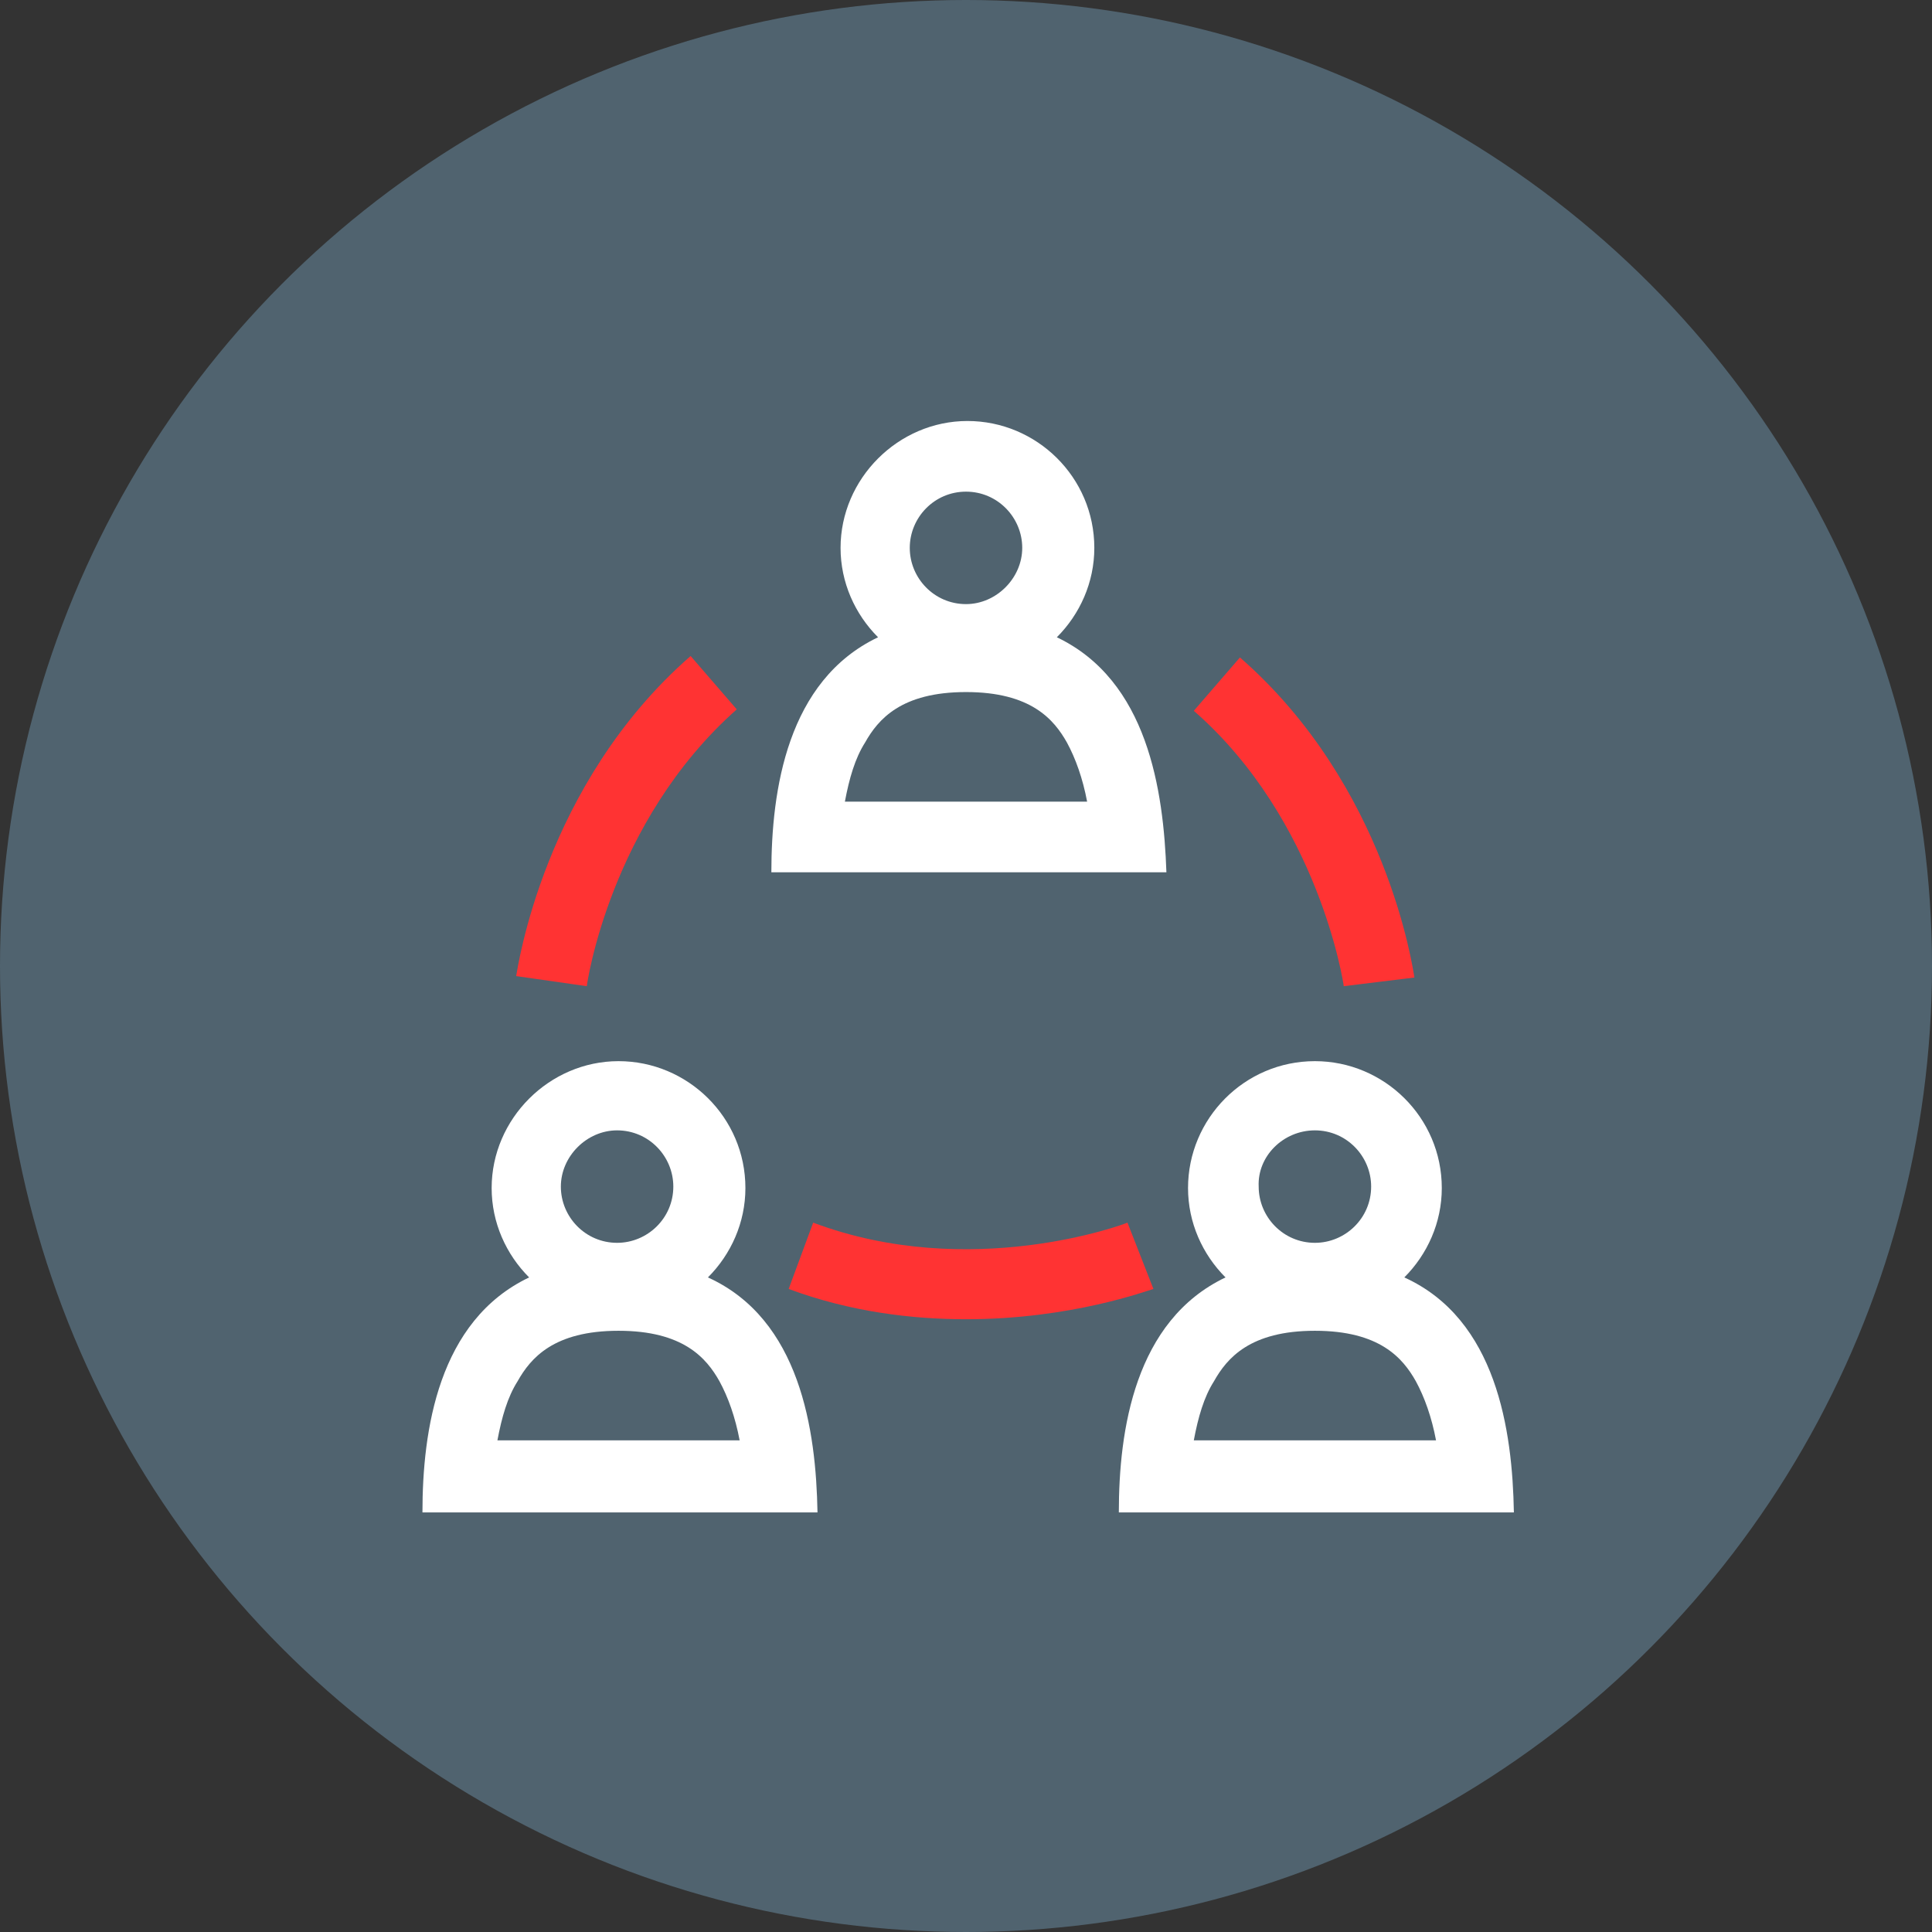
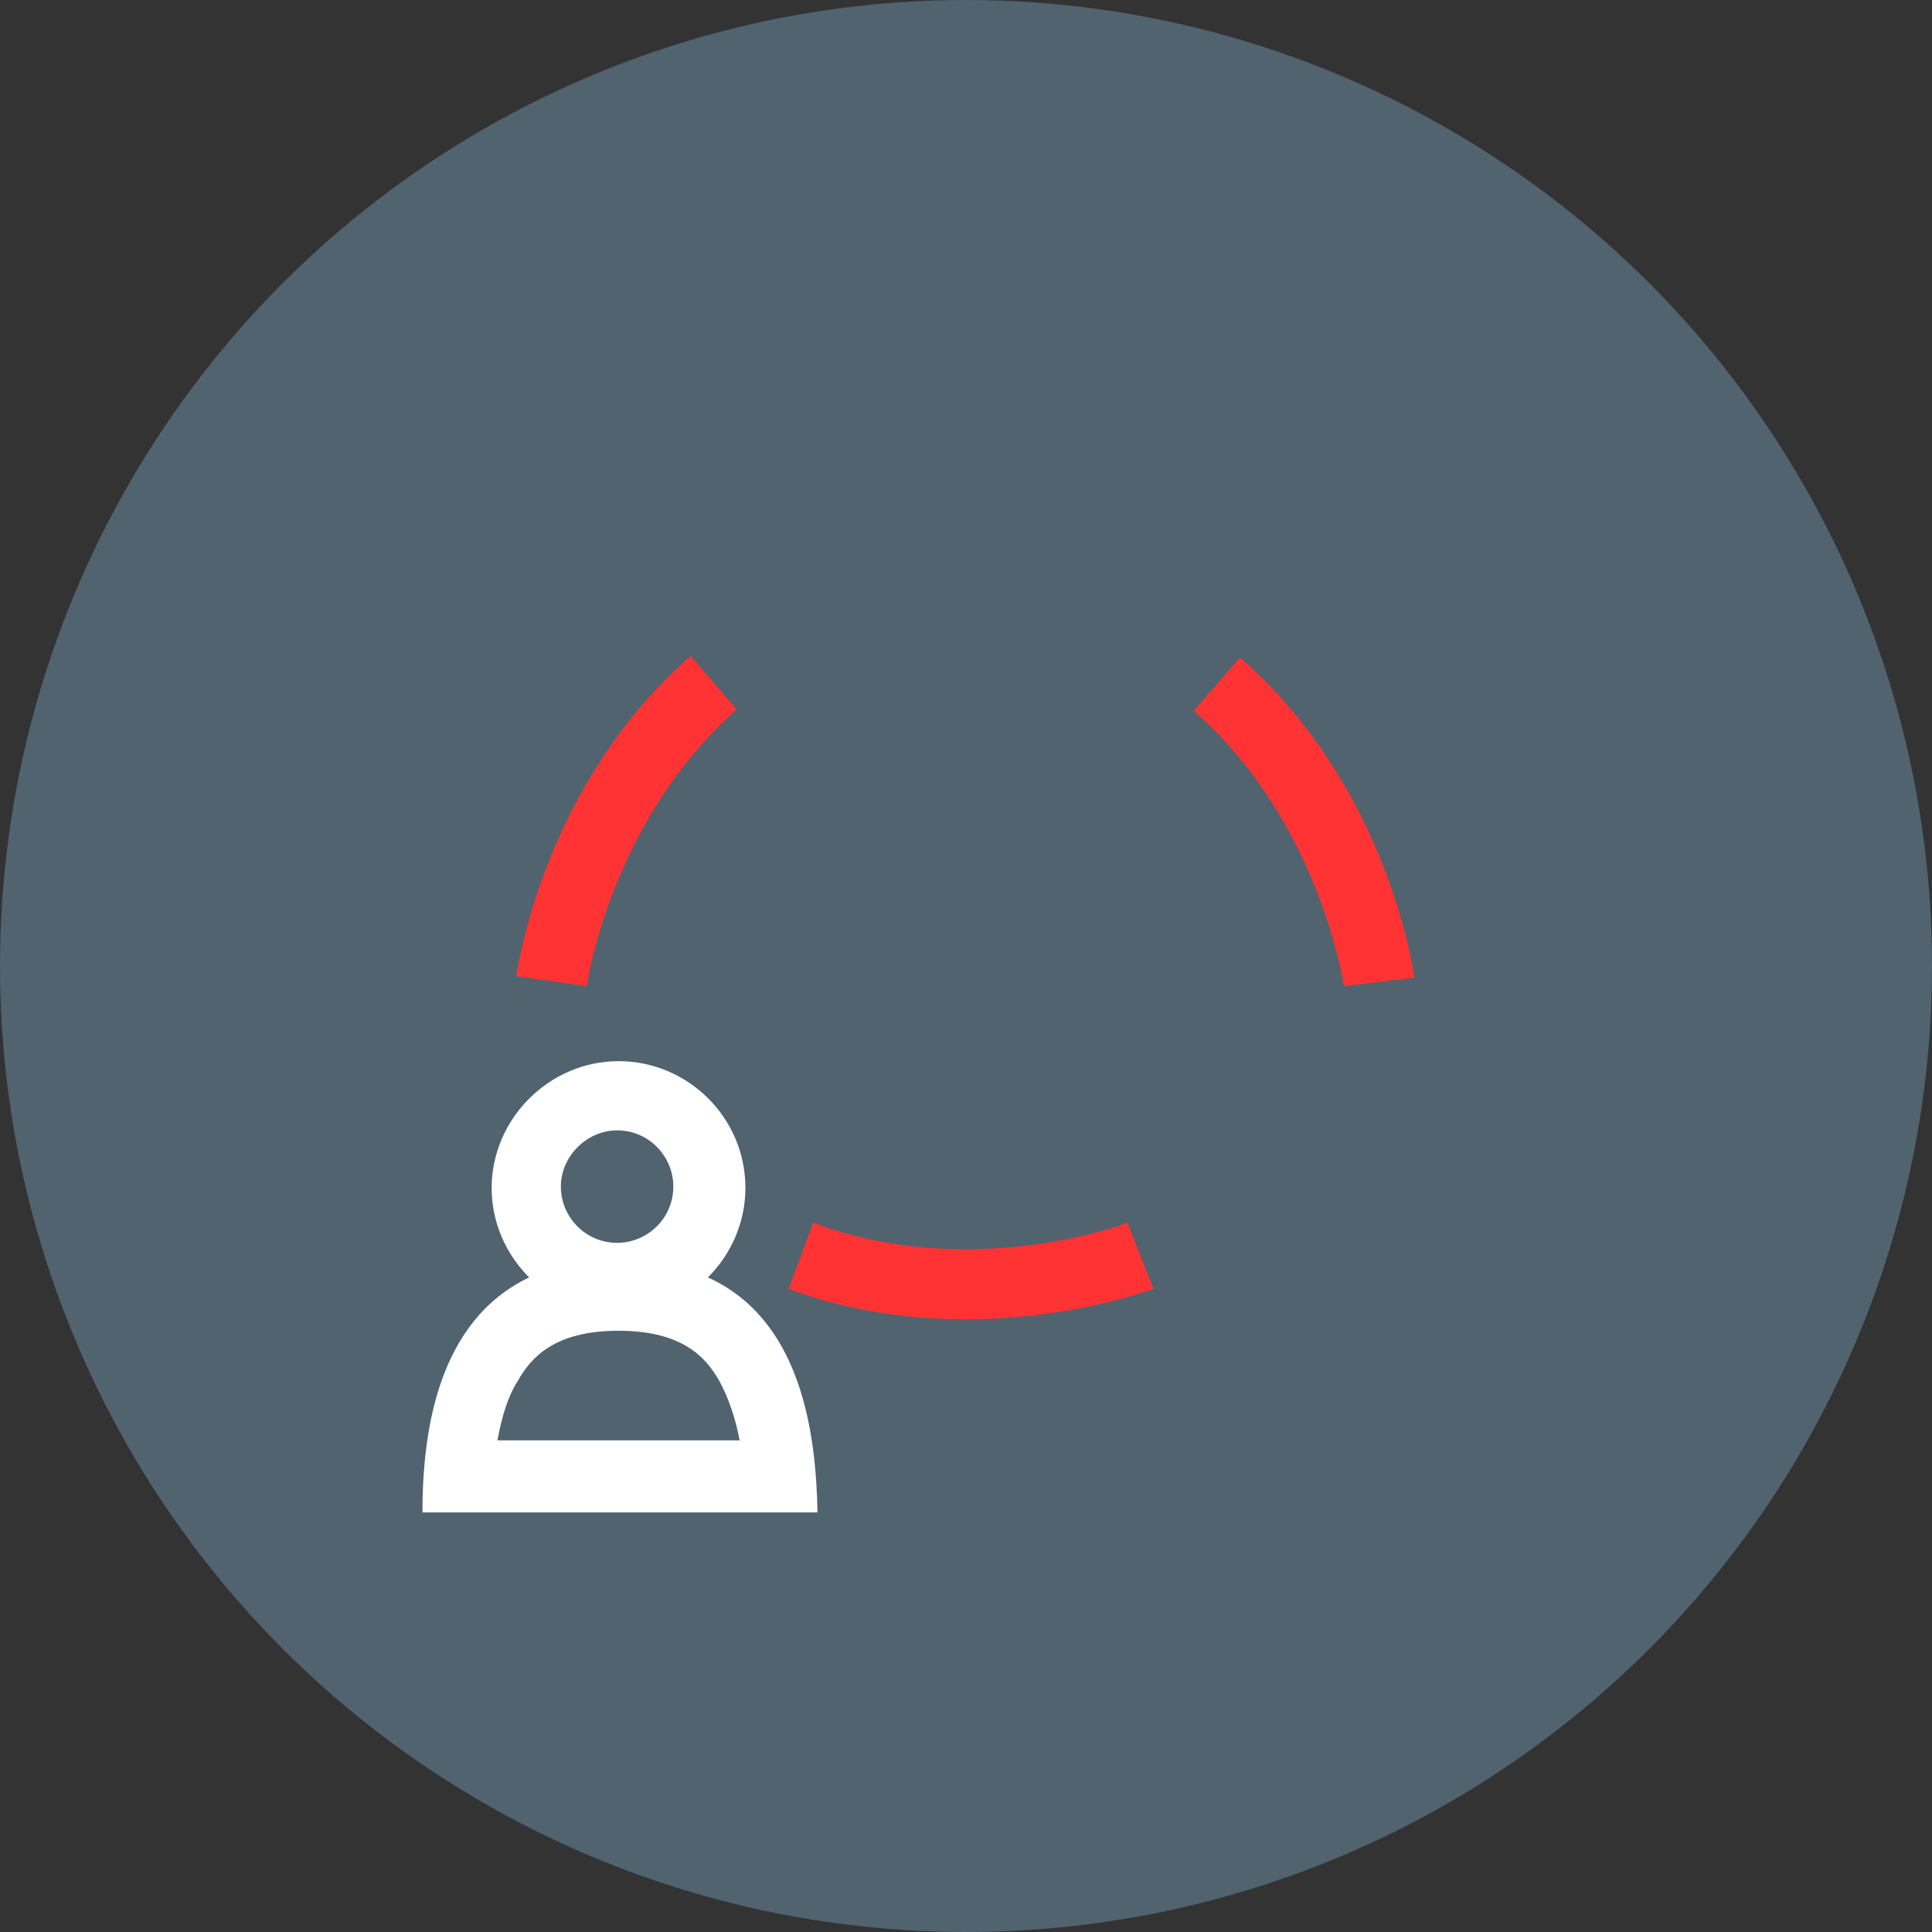
<svg xmlns="http://www.w3.org/2000/svg" version="1.1" id="Capa_1" x="0px" y="0px" viewBox="0 0 134 134" style="enable-background:new 0 0 134 134;" xml:space="preserve">
  <rect x="0" y="0" width="134" height="134" fill="#333333" stroke="none" />
  <style type="text/css">
	.st0{fill:#50636F;}
	.st1{fill:#FFFFFF;}
	.st2{fill:#FF3333;}
</style>
  <g>
    <circle class="st0" cx="67" cy="67" r="67" />
    <g>
      <g>
-         <path class="st1" d="M73.3,44.2c1.6-1.6,2.6-3.8,2.6-6.2c0-4.9-4-8.8-8.8-8.8s-8.8,4-8.8,8.8c0,2.4,1,4.6,2.6,6.2     c-6.3,3-7.4,10.6-7.4,16.3h27.4C80.7,54.8,79.6,47.2,73.3,44.2z M67,34.1c2.2,0,3.9,1.8,3.9,3.9s-1.8,3.9-3.9,3.9     c-2.2,0-3.9-1.8-3.9-3.9S64.8,34.1,67,34.1z M58.6,55.6c0.3-1.6,0.7-3,1.4-4.1c0.9-1.6,2.5-3.5,7-3.5c4.5,0,6.1,1.9,7,3.5     c0.6,1.1,1.1,2.5,1.4,4.1H58.6z" />
-         <path class="st1" d="M97.4,88.6c1.6-1.6,2.6-3.8,2.6-6.2c0-4.9-4-8.8-8.8-8.8c-4.9,0-8.8,4-8.8,8.8c0,2.4,1,4.6,2.6,6.2     c-6.3,3-7.4,10.6-7.4,16.3h27.4C104.9,99.2,103.8,91.5,97.4,88.6z M91.2,78.4c2.2,0,3.9,1.8,3.9,3.9c0,2.2-1.8,3.9-3.9,3.9     c-2.2,0-3.9-1.8-3.9-3.9C87.2,80.2,89,78.4,91.2,78.4z M82.8,99.9c0.3-1.6,0.7-3,1.4-4.1c0.9-1.6,2.5-3.5,7-3.5     c4.5,0,6.1,1.9,7,3.5c0.6,1.1,1.1,2.5,1.4,4.1H82.8z" />
        <path class="st1" d="M49.1,88.6c1.6-1.6,2.6-3.8,2.6-6.2c0-4.9-4-8.8-8.8-8.8s-8.8,4-8.8,8.8c0,2.4,1,4.6,2.6,6.2     c-6.3,3-7.4,10.6-7.4,16.3h27.4C56.6,99.2,55.5,91.5,49.1,88.6z M42.8,78.4c2.2,0,3.9,1.8,3.9,3.9c0,2.2-1.8,3.9-3.9,3.9     c-2.2,0-3.9-1.8-3.9-3.9C38.9,80.2,40.7,78.4,42.8,78.4z M34.5,99.9c0.3-1.6,0.7-3,1.4-4.1c0.9-1.6,2.5-3.5,7-3.5     c4.5,0,6.1,1.9,7,3.5c0.6,1.1,1.1,2.5,1.4,4.1H34.5z" />
      </g>
      <g>
        <path class="st2" d="M40.7,68.4l-4.9-0.7c0.1-0.5,1.9-13.3,12.1-22.2l3.2,3.7C42.3,57,40.7,68.3,40.7,68.4z" />
      </g>
      <g>
        <path class="st2" d="M67,91.5c-3.7,0-8-0.5-12.3-2.1l1.7-4.6c10.9,4.1,21.6,0.1,21.8,0l1.8,4.6C79.6,89.5,74.3,91.5,67,91.5z" />
      </g>
      <g>
        <path class="st2" d="M93.2,68.4c0-0.1-1.7-11.5-10.4-19.1l3.2-3.7c10.2,8.9,12,21.6,12.1,22.2L93.2,68.4l2.4-0.3L93.2,68.4z" />
      </g>
    </g>
  </g>
</svg>